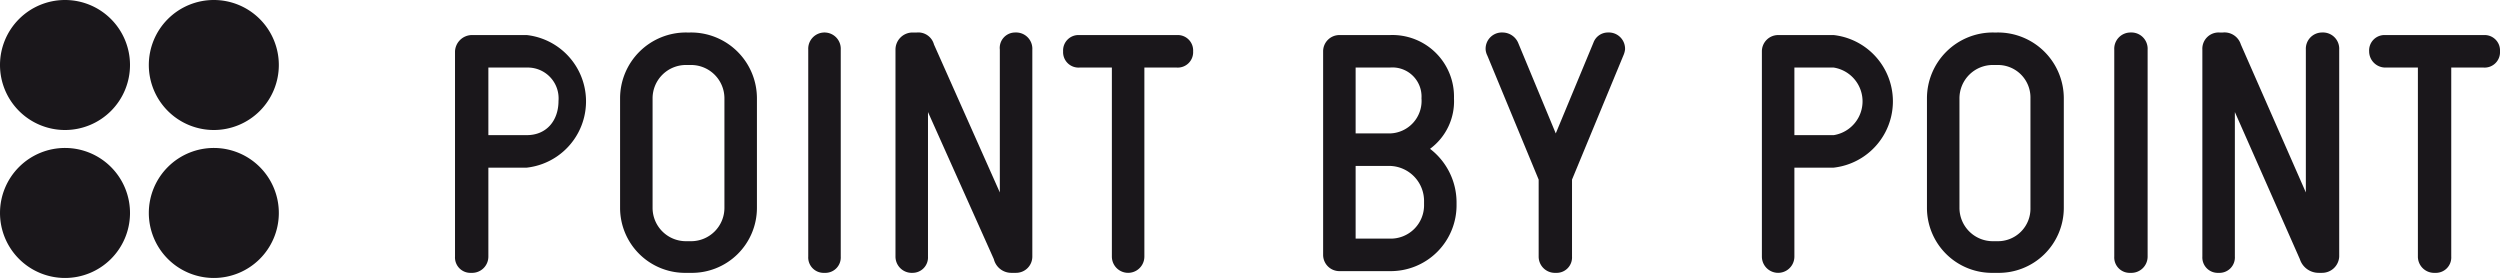
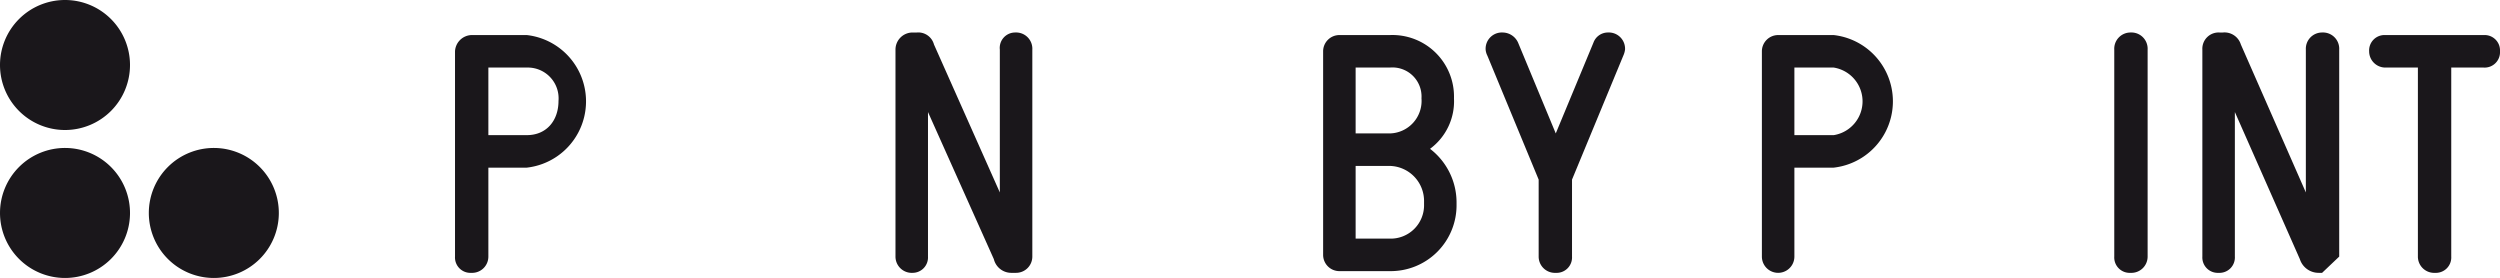
<svg xmlns="http://www.w3.org/2000/svg" id="Ebene_1" data-name="Ebene 1" viewBox="0 0 292.3 32.5">
  <defs>
    <style>.cls-1{fill:#1a171b;}</style>
  </defs>
  <path class="cls-1" d="M206.7,243.2h-4.5v10.4a1.9,1.9,0,0,1-2,1.9,1.8,1.8,0,0,1-1.9-1.9v-24a2,2,0,0,1,1.9-1.9h6.5a7.8,7.8,0,0,1,0,15.5Zm0-11.7h-4.5v7.9h4.5c2.3,0,3.7-1.7,3.7-4A3.6,3.6,0,0,0,206.7,231.5Z" transform="translate(-145.1 -223.6)" />
-   <path class="cls-1" d="M225.8,255.5h-.4a7.6,7.6,0,0,1-7.8-7.6V235.1a7.7,7.7,0,0,1,7.8-7.7h.4a7.7,7.7,0,0,1,7.8,7.7v12.8A7.6,7.6,0,0,1,225.8,255.5Zm4-20.4a3.9,3.9,0,0,0-4-3.9h-.4a3.9,3.9,0,0,0-4,3.9v12.8a3.9,3.9,0,0,0,4,3.9h.4a3.9,3.9,0,0,0,4-3.9Z" transform="translate(-145.1 -223.6)" />
-   <path class="cls-1" d="M241.5,255.5a1.8,1.8,0,0,1-1.9-1.9V229.4a1.9,1.9,0,0,1,1.9-2,1.9,1.9,0,0,1,1.9,2v24.2A1.8,1.8,0,0,1,241.5,255.5Z" transform="translate(-145.1 -223.6)" />
  <path class="cls-1" d="M263.9,255.5h-.5a2.1,2.1,0,0,1-2.1-1.6l-7.7-17.2v16.9a1.8,1.8,0,0,1-1.8,1.9,1.9,1.9,0,0,1-2-1.9V229.4a2,2,0,0,1,2-2h.5a1.9,1.9,0,0,1,2,1.4l7.7,17.3V229.4a1.8,1.8,0,0,1,1.8-2,1.9,1.9,0,0,1,2,2v24.2A1.9,1.9,0,0,1,263.9,255.5Z" transform="translate(-145.1 -223.6)" />
-   <path class="cls-1" d="M282.7,231.5h-3.8v22.1a1.9,1.9,0,0,1-3.8,0V231.5h-3.8a1.8,1.8,0,0,1-1.9-1.9,1.8,1.8,0,0,1,1.9-1.9h11.4a1.8,1.8,0,0,1,1.9,1.9A1.8,1.8,0,0,1,282.7,231.5Z" transform="translate(-145.1 -223.6)" />
  <path class="cls-1" d="M307.6,255.3h-5.9a1.9,1.9,0,0,1-1.9-1.9V229.6a1.9,1.9,0,0,1,1.9-1.9h5.9a7.2,7.2,0,0,1,7.5,7.4,6.9,6.9,0,0,1-2.8,5.9,7.9,7.9,0,0,1,3.1,6.2v.3A7.7,7.7,0,0,1,307.6,255.3Zm4-8.1a4.1,4.1,0,0,0-4-4.2h-4v8.5h4a3.9,3.9,0,0,0,4-4Zm-4-15.7h-4v7.7h4a3.8,3.8,0,0,0,3.7-4.1A3.4,3.4,0,0,0,307.6,231.5Z" transform="translate(-145.1 -223.6)" />
  <path class="cls-1" d="M334.9,230.1l-6,14.5v9a1.8,1.8,0,0,1-1.9,1.9,1.9,1.9,0,0,1-2-1.9v-9l-6-14.5a1.9,1.9,0,0,1-.2-.7,1.9,1.9,0,0,1,2-2,2,2,0,0,1,1.8,1.2l4.4,10.6,4.4-10.6a1.8,1.8,0,0,1,1.7-1.2,1.9,1.9,0,0,1,2,2A2.5,2.5,0,0,1,334.9,230.1Z" transform="translate(-145.1 -223.6)" />
  <path class="cls-1" d="M359.5,243.2h-4.6v10.4a1.9,1.9,0,0,1-3.8,0v-24a1.9,1.9,0,0,1,1.9-1.9h6.5a7.8,7.8,0,0,1,0,15.5Zm0-11.7h-4.6v7.9h4.6a4,4,0,0,0,0-7.9Z" transform="translate(-145.1 -223.6)" />
-   <path class="cls-1" d="M378.6,255.5h-.4a7.6,7.6,0,0,1-7.8-7.6V235.1a7.7,7.7,0,0,1,7.8-7.7h.4a7.7,7.7,0,0,1,7.8,7.7v12.8A7.6,7.6,0,0,1,378.6,255.5Zm3.9-20.4a3.8,3.8,0,0,0-3.9-3.9h-.4a3.9,3.9,0,0,0-4,3.9v12.8a3.9,3.9,0,0,0,4,3.9h.4a3.8,3.8,0,0,0,3.9-3.9Z" transform="translate(-145.1 -223.6)" />
  <path class="cls-1" d="M394.2,255.5a1.8,1.8,0,0,1-1.9-1.9V229.4a1.9,1.9,0,0,1,1.9-2,1.9,1.9,0,0,1,2,2v24.2A1.9,1.9,0,0,1,394.2,255.5Z" transform="translate(-145.1 -223.6)" />
-   <path class="cls-1" d="M416.6,255.5h-.4a2.3,2.3,0,0,1-2.2-1.6l-7.6-17.2v16.9a1.8,1.8,0,0,1-1.9,1.9,1.8,1.8,0,0,1-1.9-1.9V229.4a1.9,1.9,0,0,1,2-2h.4a2,2,0,0,1,2.1,1.4l7.6,17.3V229.4a1.9,1.9,0,0,1,1.9-2,1.9,1.9,0,0,1,2,2v24.2A2,2,0,0,1,416.6,255.5Z" transform="translate(-145.1 -223.6)" />
+   <path class="cls-1" d="M416.6,255.5h-.4a2.3,2.3,0,0,1-2.2-1.6l-7.6-17.2v16.9a1.8,1.8,0,0,1-1.9,1.9,1.8,1.8,0,0,1-1.9-1.9V229.4a1.9,1.9,0,0,1,2-2h.4a2,2,0,0,1,2.1,1.4l7.6,17.3V229.4a1.9,1.9,0,0,1,1.9-2,1.9,1.9,0,0,1,2,2v24.2Z" transform="translate(-145.1 -223.6)" />
  <path class="cls-1" d="M435.5,231.5h-3.8v22.1a1.8,1.8,0,0,1-1.9,1.9,1.9,1.9,0,0,1-2-1.9V231.5H424a1.9,1.9,0,0,1-1.9-1.9,1.8,1.8,0,0,1,1.9-1.9h11.5a1.8,1.8,0,0,1,1.9,1.9A1.8,1.8,0,0,1,435.5,231.5Z" transform="translate(-145.1 -223.6)" />
  <path class="cls-1" d="M145.1,231.2a7.6,7.6,0,1,1,7.6,7.6A7.6,7.6,0,0,1,145.1,231.2Z" transform="translate(-145.1 -223.6)" />
-   <path class="cls-1" d="M162.5,231.2a7.6,7.6,0,1,1,7.6,7.6A7.6,7.6,0,0,1,162.5,231.2Z" transform="translate(-145.1 -223.6)" />
  <path class="cls-1" d="M152.7,256.1a7.6,7.6,0,1,1,7.6-7.5A7.6,7.6,0,0,1,152.7,256.1Z" transform="translate(-145.1 -223.6)" />
  <path class="cls-1" d="M170.1,256.1a7.6,7.6,0,1,1,7.6-7.5A7.6,7.6,0,0,1,170.1,256.1Z" transform="translate(-145.1 -223.6)" />
</svg>